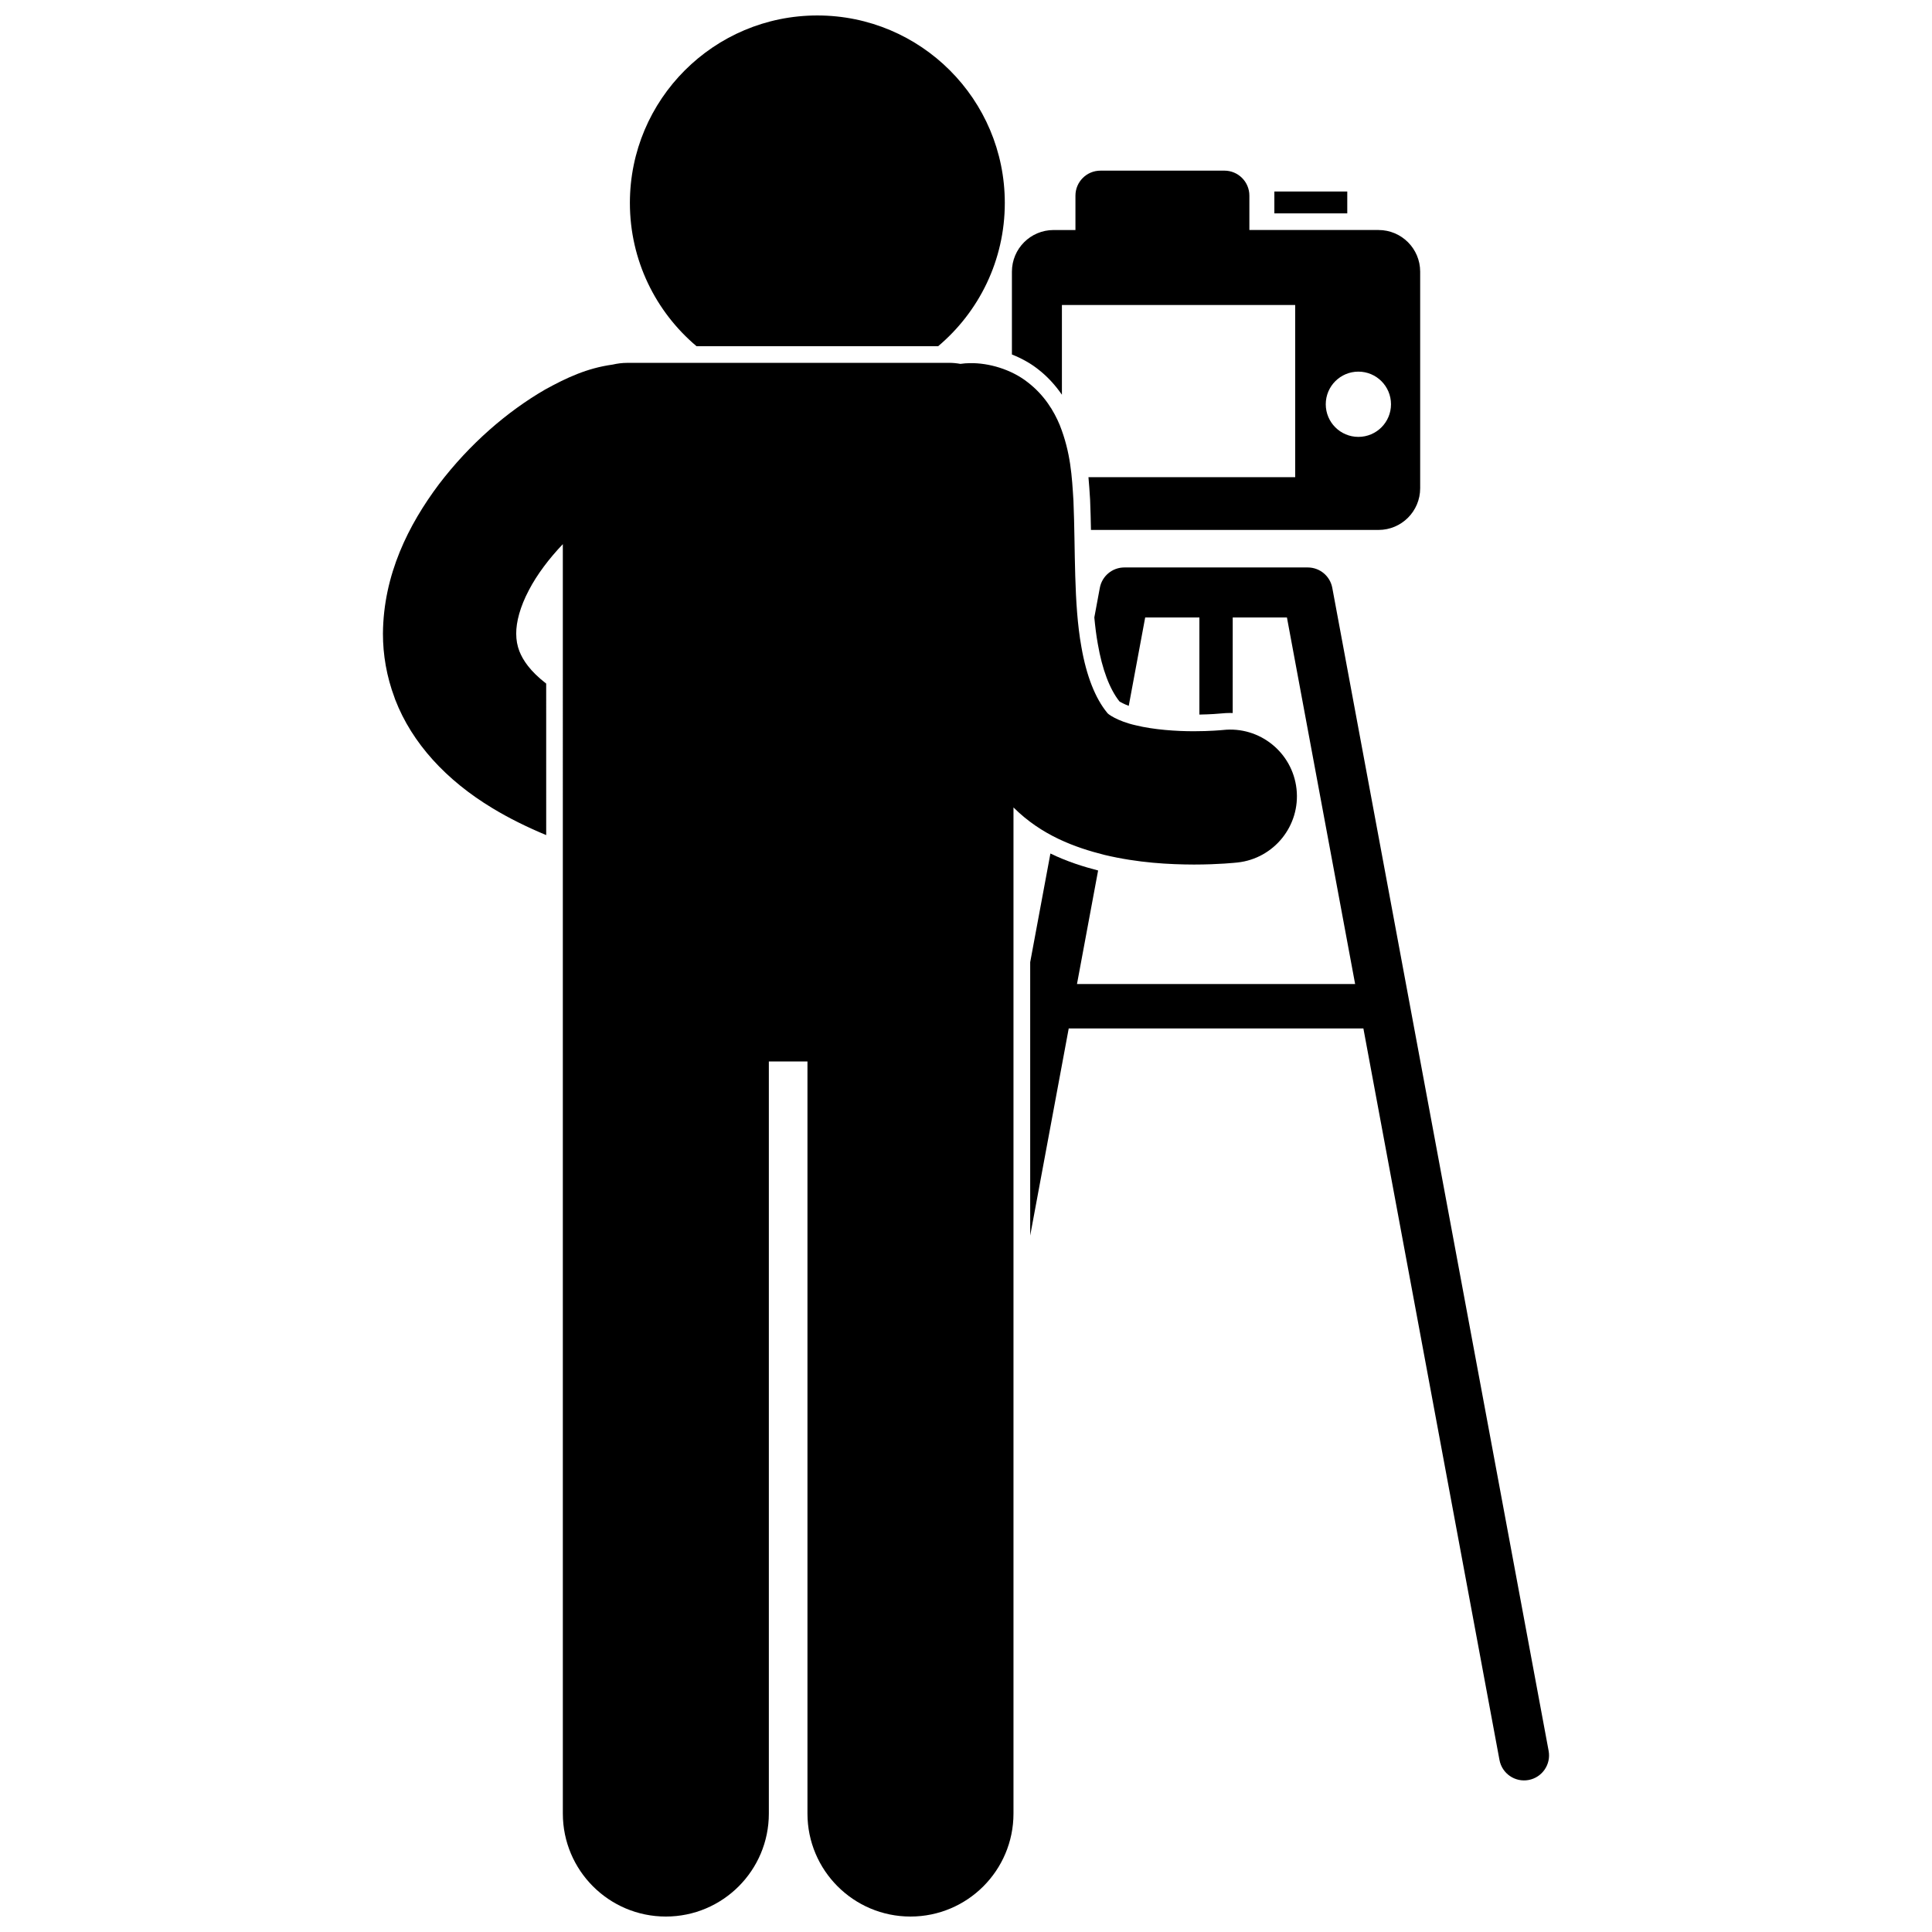
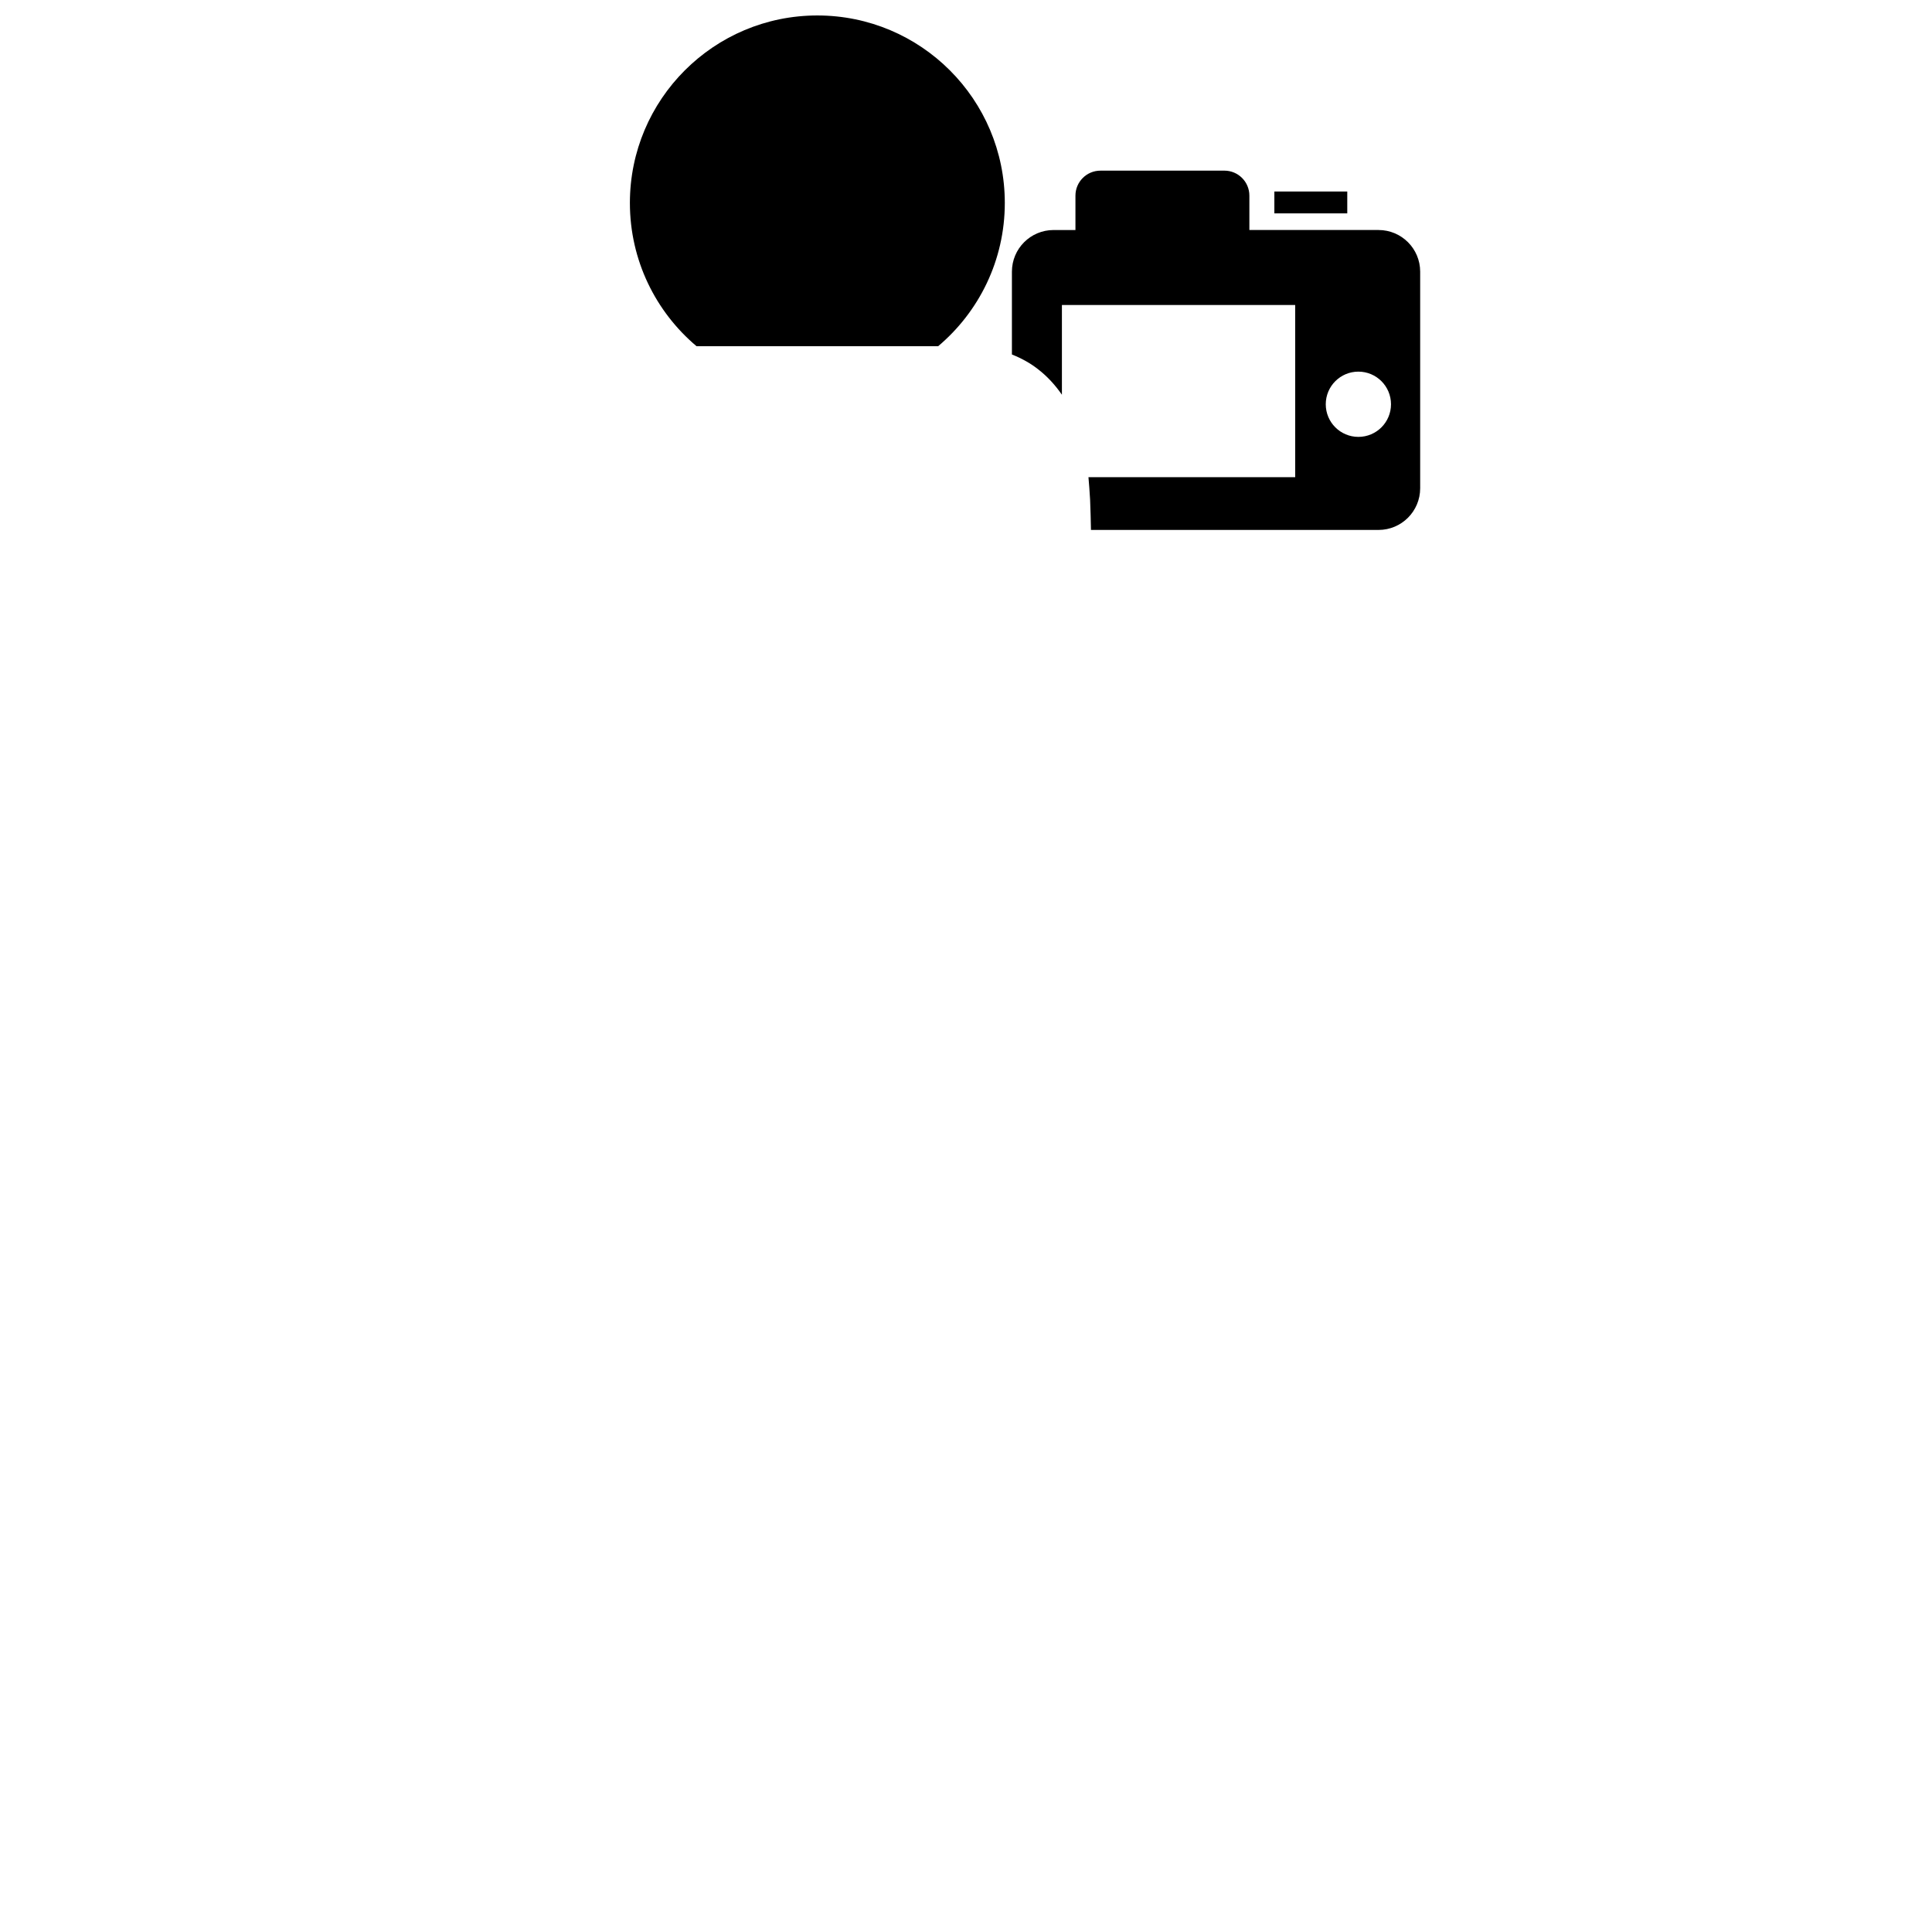
<svg xmlns="http://www.w3.org/2000/svg" width="800px" height="800px" version="1.1" viewBox="144 144 512 512">
  <defs>
    <clipPath id="b">
      <path d="m310 148.09h101v87.906h-101z" />
    </clipPath>
    <clipPath id="a">
-       <path d="m245 240h243v411.9h-243z" />
-     </clipPath>
+       </clipPath>
  </defs>
-   <path d="m497.07 299.79c-0.586-3.144-3.312-5.41-6.512-5.41h-48.582c-3.195 0-5.922 2.262-6.512 5.41l-1.457 7.84c0.23 2.445 0.52 4.812 0.926 7.035 1.16 6.719 3.141 11.961 5.734 15.223 0.344 0.223 1.199 0.691 2.461 1.172l4.359-23.43h14.363v25.738c2.977-0.047 5.176-0.234 5.844-0.301 0.754-0.078 1.562-0.125 2.367-0.125 0.211 0 0.414 0.023 0.617 0.027l0.004-25.34h14.367l7.285 39.168 10.789 57.984-73.711-0.004 5.598-30.09c-3.863-0.996-8.211-2.352-12.641-4.5l-5.359 28.805v72.449l10.211-54.891h78.09l36.066 193.86c0.668 3.598 4.125 5.973 7.723 5.305 3.598-0.672 5.969-4.133 5.301-7.723v-0.004l-48.59-261.2z" />
  <path d="m520.36 273.4v-57.406c0-6.098-4.941-11.039-11.039-11.039h-34.223v-9.109c0-3.66-2.965-6.625-6.625-6.625l-32.844 0.004c-3.656 0-6.625 2.965-6.625 6.625v9.109h-5.797c-6.098 0-11.039 4.941-11.039 11.039v21.945c2.535 1.004 4.918 2.316 6.953 3.93 2.426 1.871 4.508 4.152 6.297 6.734v-23.777h61.82l0.004 45.625h-54.789c0.172 1.871 0.293 3.711 0.406 5.527l0.031 0.523c0.113 2.637 0.176 5.293 0.227 7.934h76.203c6.098 0 11.039-4.945 11.039-11.039zm-25.02-22.266c0-4.777 3.871-8.648 8.645-8.648 4.777 0 8.645 3.871 8.645 8.648 0 4.777-3.867 8.645-8.645 8.645-4.773 0-8.645-3.867-8.645-8.645z" />
  <path d="m481.72 194.75h19.32v5.797h-19.32z" />
  <g clip-path="url(#b)">
    <path d="m392.62 235.75c10.801-9.113 17.664-22.738 17.664-37.973 0-27.438-22.246-49.68-49.68-49.68-27.43 0-49.676 22.242-49.676 49.68 0 15.238 6.863 28.863 17.66 37.973z" />
  </g>
  <g clip-path="url(#a)">
-     <path d="m428.48 276.78c-0.406-6.562-0.723-12.805-3.652-20.18-1.52-3.633-4.027-7.859-8.438-11.266-4.359-3.449-10.348-5.188-15.352-5.098-0.859 0-1.695 0.082-2.519 0.195-0.969-0.172-1.969-0.277-2.992-0.277l-85.305 0.008c-1.336 0-2.629 0.172-3.883 0.461-6.797 0.934-12.266 3.519-17.914 6.629-10.047 5.832-19.934 14.359-28.125 25.109-8.035 10.723-14.699 23.914-14.816 39.555-0.008 5.555 0.965 11.359 3.074 16.965 0.062 0.184 0.113 0.367 0.184 0.551v-0.004c0.004 0.004 0.004 0.004 0.004 0.008l0.004 0.004c0.004 0.004 0.004 0.008 0.008 0.012 4.426 11.453 13.465 21.328 25.793 28.75 4.289 2.598 9.027 4.949 14.199 7.106l-0.004-40.148c-4.332-3.356-6.164-6.242-7.078-8.527-0.004-0.004-0.004-0.008-0.008-0.012-0.586-1.527-0.848-2.977-0.855-4.703-0.02-3.051 1.012-7.102 3.367-11.539 2.125-4.102 5.363-8.379 8.984-12.172l0.004 336.4c0 15.078 12.227 27.297 27.297 27.297 15.074 0 27.297-12.215 27.297-27.297v-199.31h10.234v199.31c0 15.078 12.227 27.297 27.297 27.297 15.074 0 27.301-12.215 27.301-27.297v-266.63c7.465 7.441 16.324 10.621 24.137 12.586 8.895 2.125 17.258 2.531 23.691 2.551 6.57-0.004 11.082-0.496 11.547-0.543 9.703-1.062 16.699-9.793 15.633-19.484-1.07-9.699-9.797-16.699-19.496-15.629-0.398 0.039-3.5 0.328-7.684 0.328-4.644 0.012-10.688-0.406-15.41-1.57-4.856-1.074-7.606-3.094-7.613-3.359-3.113-3.797-5.477-9.719-6.809-17.418-2.09-11.531-1.555-25.762-2.102-38.66z" />
-   </g>
+     </g>
</svg>